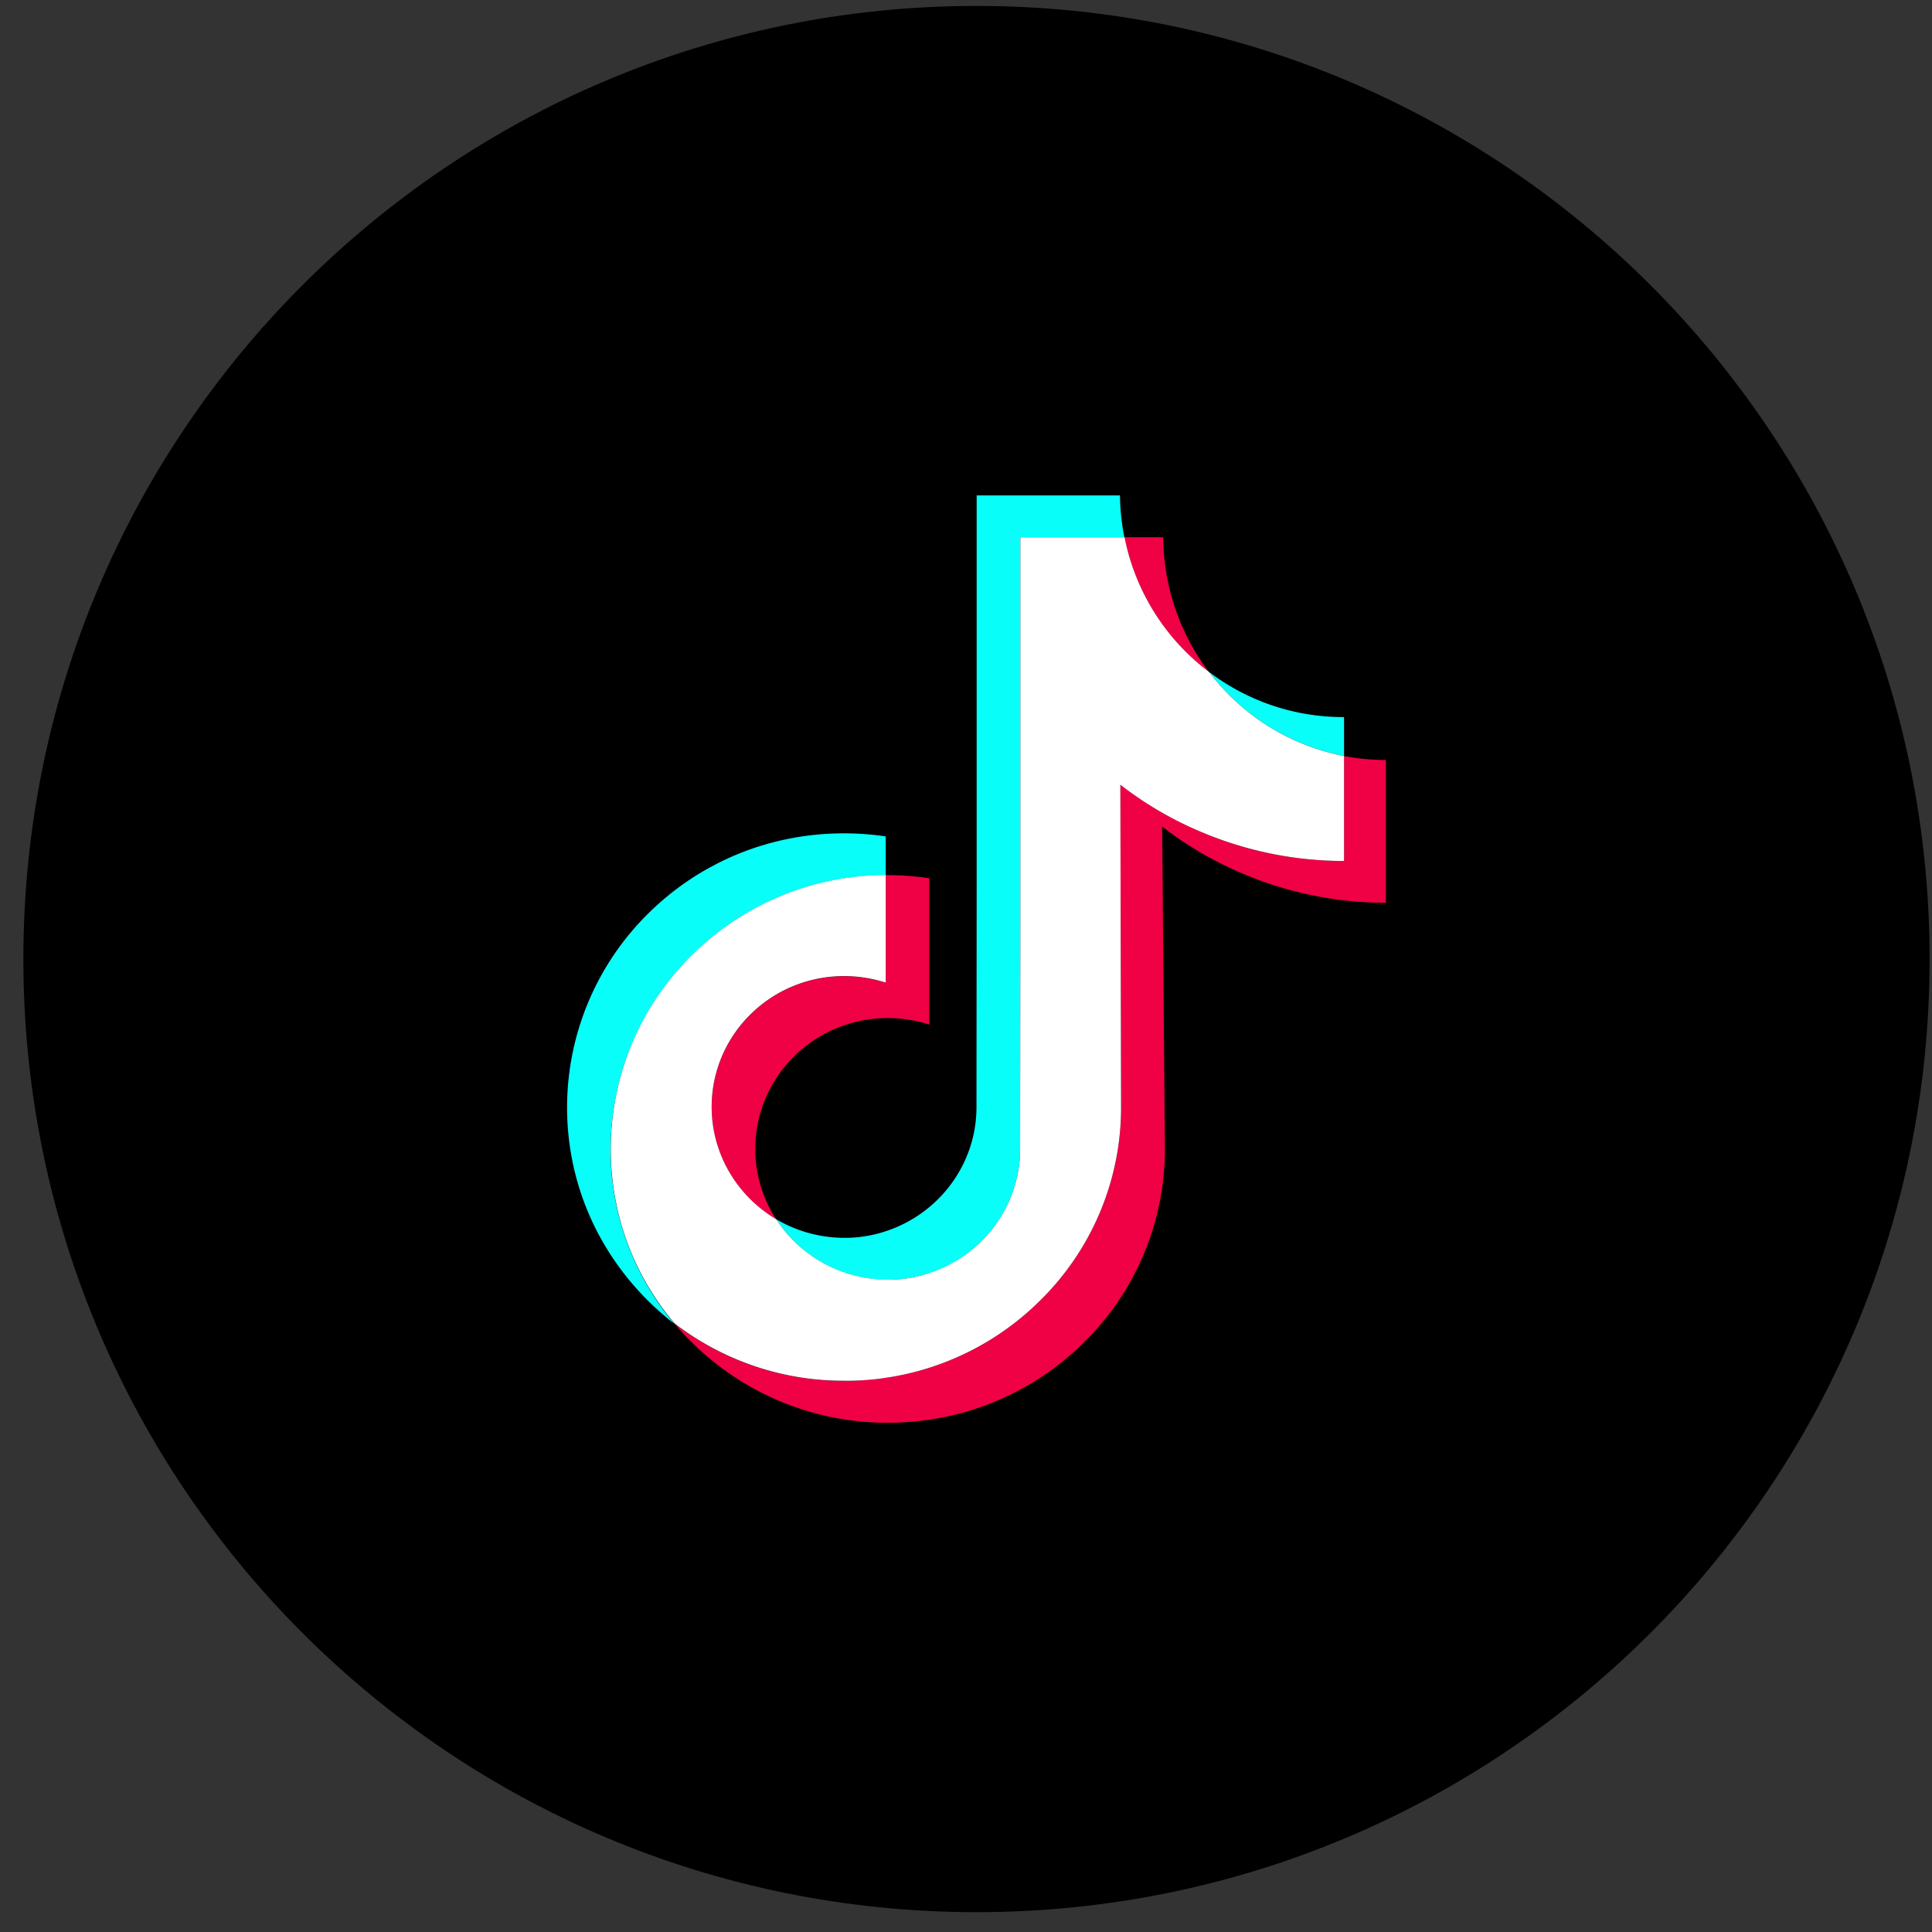
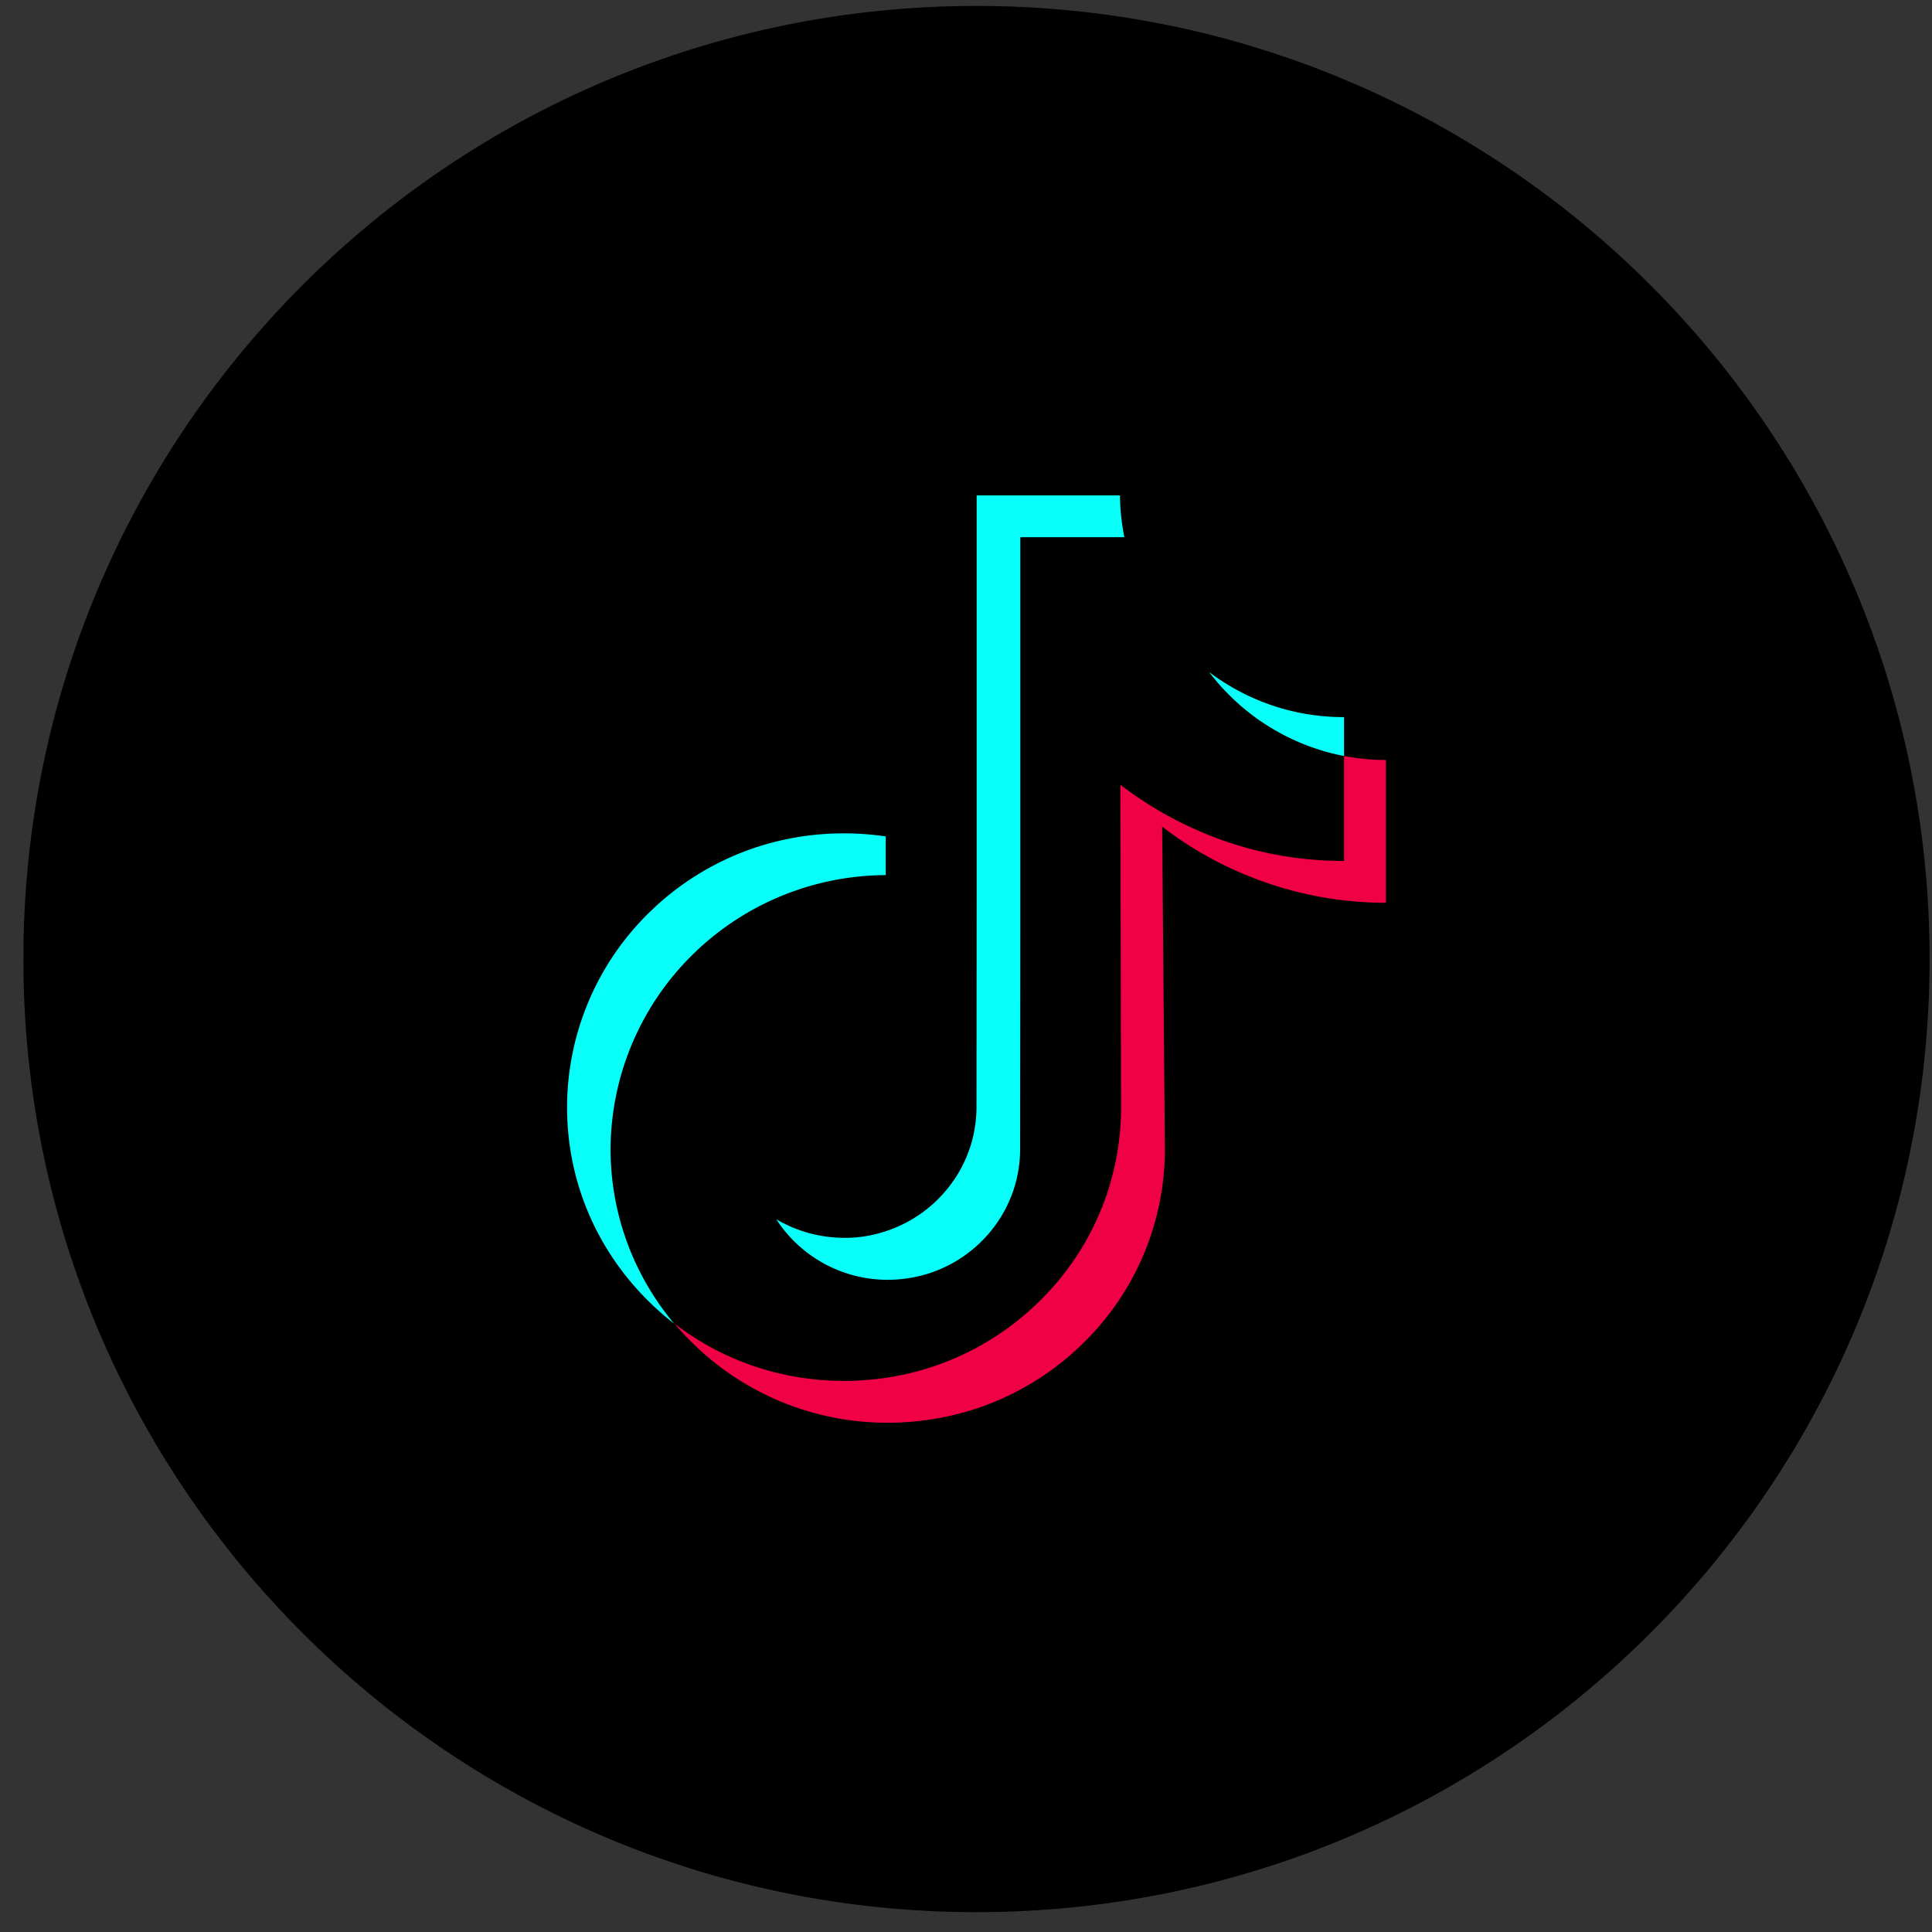
<svg xmlns="http://www.w3.org/2000/svg" width="75" height="75">
  <rect width="100%" height="100%" fill="#333333" stroke="none" />
  <g fill="none" fill-rule="evenodd">
    <path d="M37.907 74.23c20.435 0 37-16.565 37-37 0-20.434-16.565-37-37-37s-37 16.566-37 37c0 20.435 16.565 37 37 37z" fill="#000" />
    <g fill-rule="nonzero">
      <g fill="#F00044">
-         <path d="M32.767 37.898c-2.866 0-5.182 2.316-5.14 5.154.029 1.821 1.031 3.403 2.507 4.285a4.989 4.989 0 0 1-.812-2.661c-.043-2.838 2.273-5.154 5.14-5.154.564 0 1.108.092 1.616.254v-5.683c-.53-.078-1.073-.12-1.616-.12h-.078v4.18a5.308 5.308 0 0 0-1.617-.255zM45.158 20.855h-1.511a8.682 8.682 0 0 0 3.283 5.231 8.745 8.745 0 0 1-1.772-5.231z" />
        <path d="M53.8 29.503a8.793 8.793 0 0 1-1.624-.155v4.074c-1.92 0-3.785-.374-5.536-1.123a14.46 14.46 0 0 1-3.148-1.835l.028 12.56a10.507 10.507 0 0 1-3.149 7.47 10.71 10.71 0 0 1-5.987 2.993c-.53.078-1.073.12-1.617.12-2.414 0-4.716-.784-6.587-2.231.212.254.438.501.685.741a10.76 10.76 0 0 0 7.604 3.114c.543 0 1.087-.043 1.616-.12a10.71 10.71 0 0 0 5.988-2.994 10.507 10.507 0 0 0 3.148-7.47l-.106-12.56a13.87 13.87 0 0 0 3.15 1.836 14.18 14.18 0 0 0 5.535 1.123" />
      </g>
      <path d="M26.844 37.1a10.744 10.744 0 0 1 7.54-3.128V32.47c-.53-.078-1.073-.12-1.617-.12-2.88 0-5.584 1.108-7.618 3.127a10.58 10.58 0 0 0-3.135 7.512c0 2.839 1.123 5.5 3.15 7.512.324.318.656.615 1.009.883a10.516 10.516 0 0 1-2.471-6.77 10.645 10.645 0 0 1 3.142-7.513zM52.176 29.348v-1.51h-.014c-1.963 0-3.77-.65-5.225-1.752a8.625 8.625 0 0 0 5.239 3.262z" fill="#08FFF9" />
      <path d="M34.172 49.674a5.305 5.305 0 0 0 1.906-.247c2.048-.67 3.523-2.577 3.523-4.822l.008-8.401v-15.35h4.038a8.795 8.795 0 0 1-.17-1.623h-5.563v15.342l-.007 8.401c0 2.245-1.476 4.152-3.523 4.822a5.01 5.01 0 0 1-1.906.247 5.18 5.18 0 0 1-2.344-.713 5.15 5.15 0 0 0 4.038 2.344z" fill="#08FFF9" />
-       <path d="M34.384 53.487a10.71 10.71 0 0 0 5.987-2.994 10.507 10.507 0 0 0 3.149-7.47l-.028-12.56A13.87 13.87 0 0 0 46.64 32.3a14.18 14.18 0 0 0 5.536 1.123v-4.074a8.625 8.625 0 0 1-5.239-3.262 8.65 8.65 0 0 1-3.283-5.231h-4.045v15.341l-.008 8.402c0 2.245-1.475 4.152-3.523 4.822a5.01 5.01 0 0 1-1.906.247 5.151 5.151 0 0 1-4.038-2.337c-1.476-.875-2.478-2.464-2.507-4.285-.042-2.838 2.274-5.154 5.14-5.154.565 0 1.109.092 1.617.254v-4.18a10.744 10.744 0 0 0-7.54 3.128 10.575 10.575 0 0 0-3.135 7.505c0 2.5.868 4.872 2.471 6.77a10.738 10.738 0 0 0 6.587 2.232c.544.007 1.087-.035 1.617-.113z" fill="#FFF" />
    </g>
  </g>
</svg>